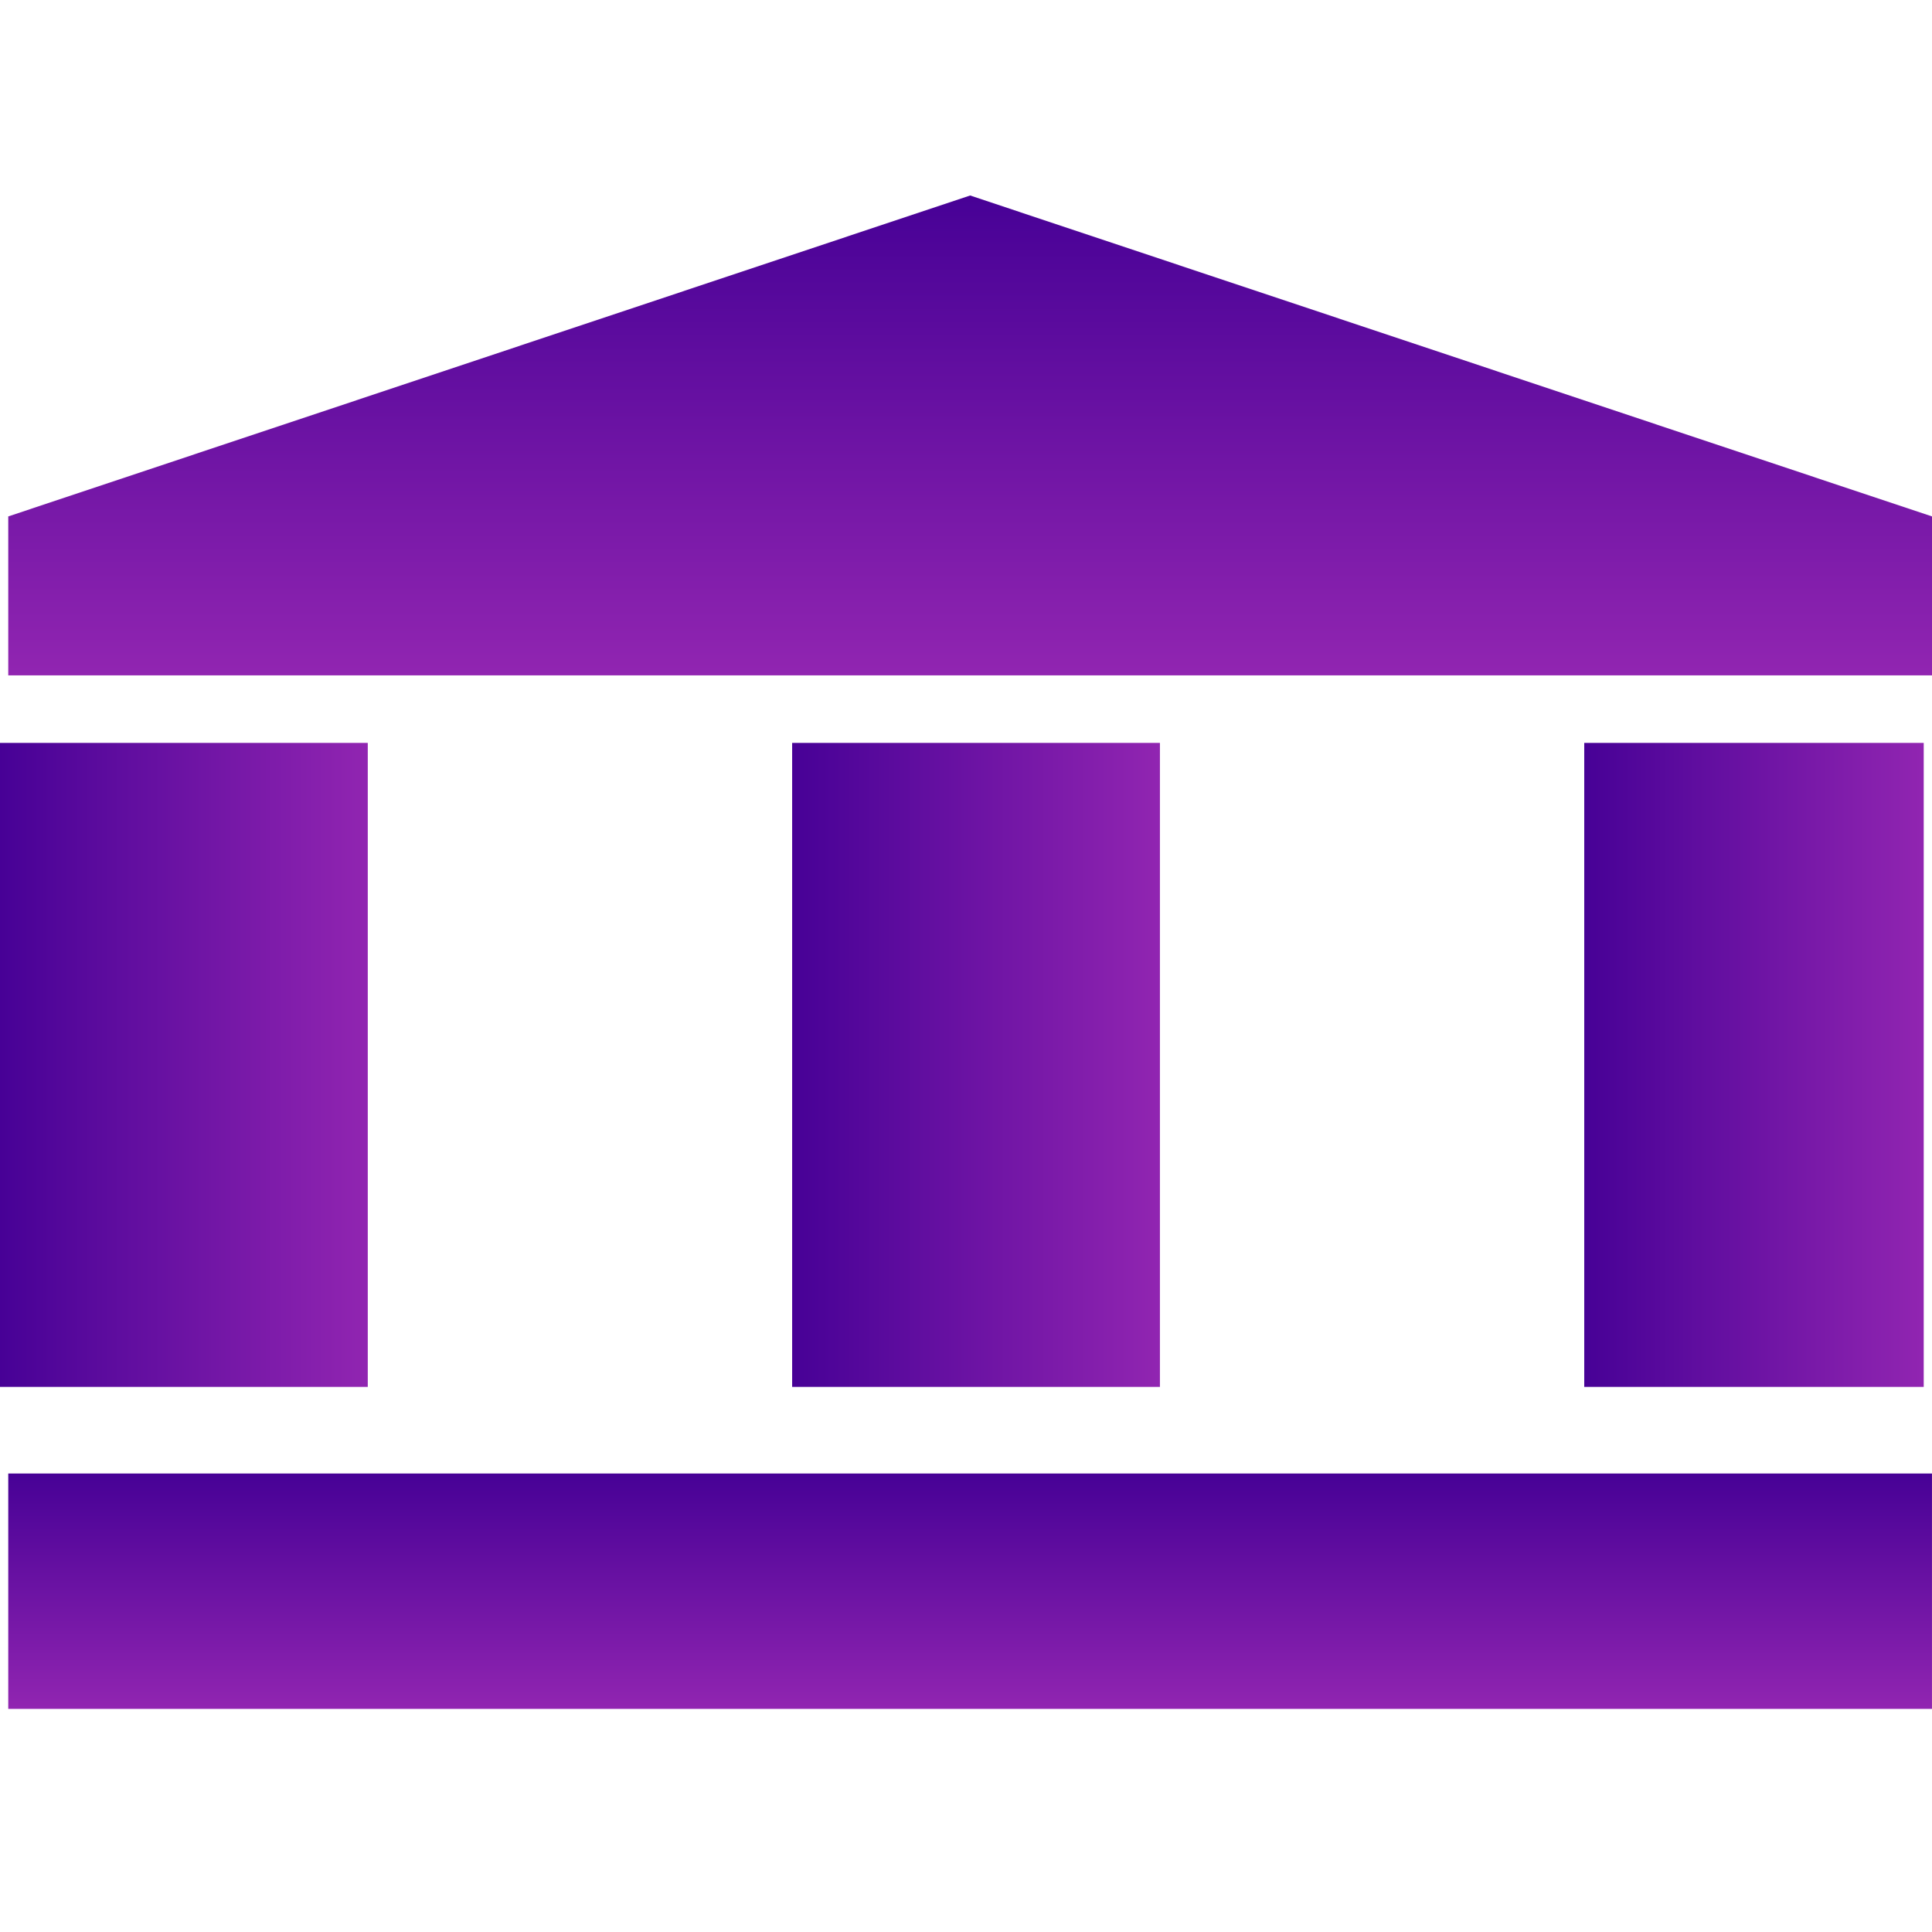
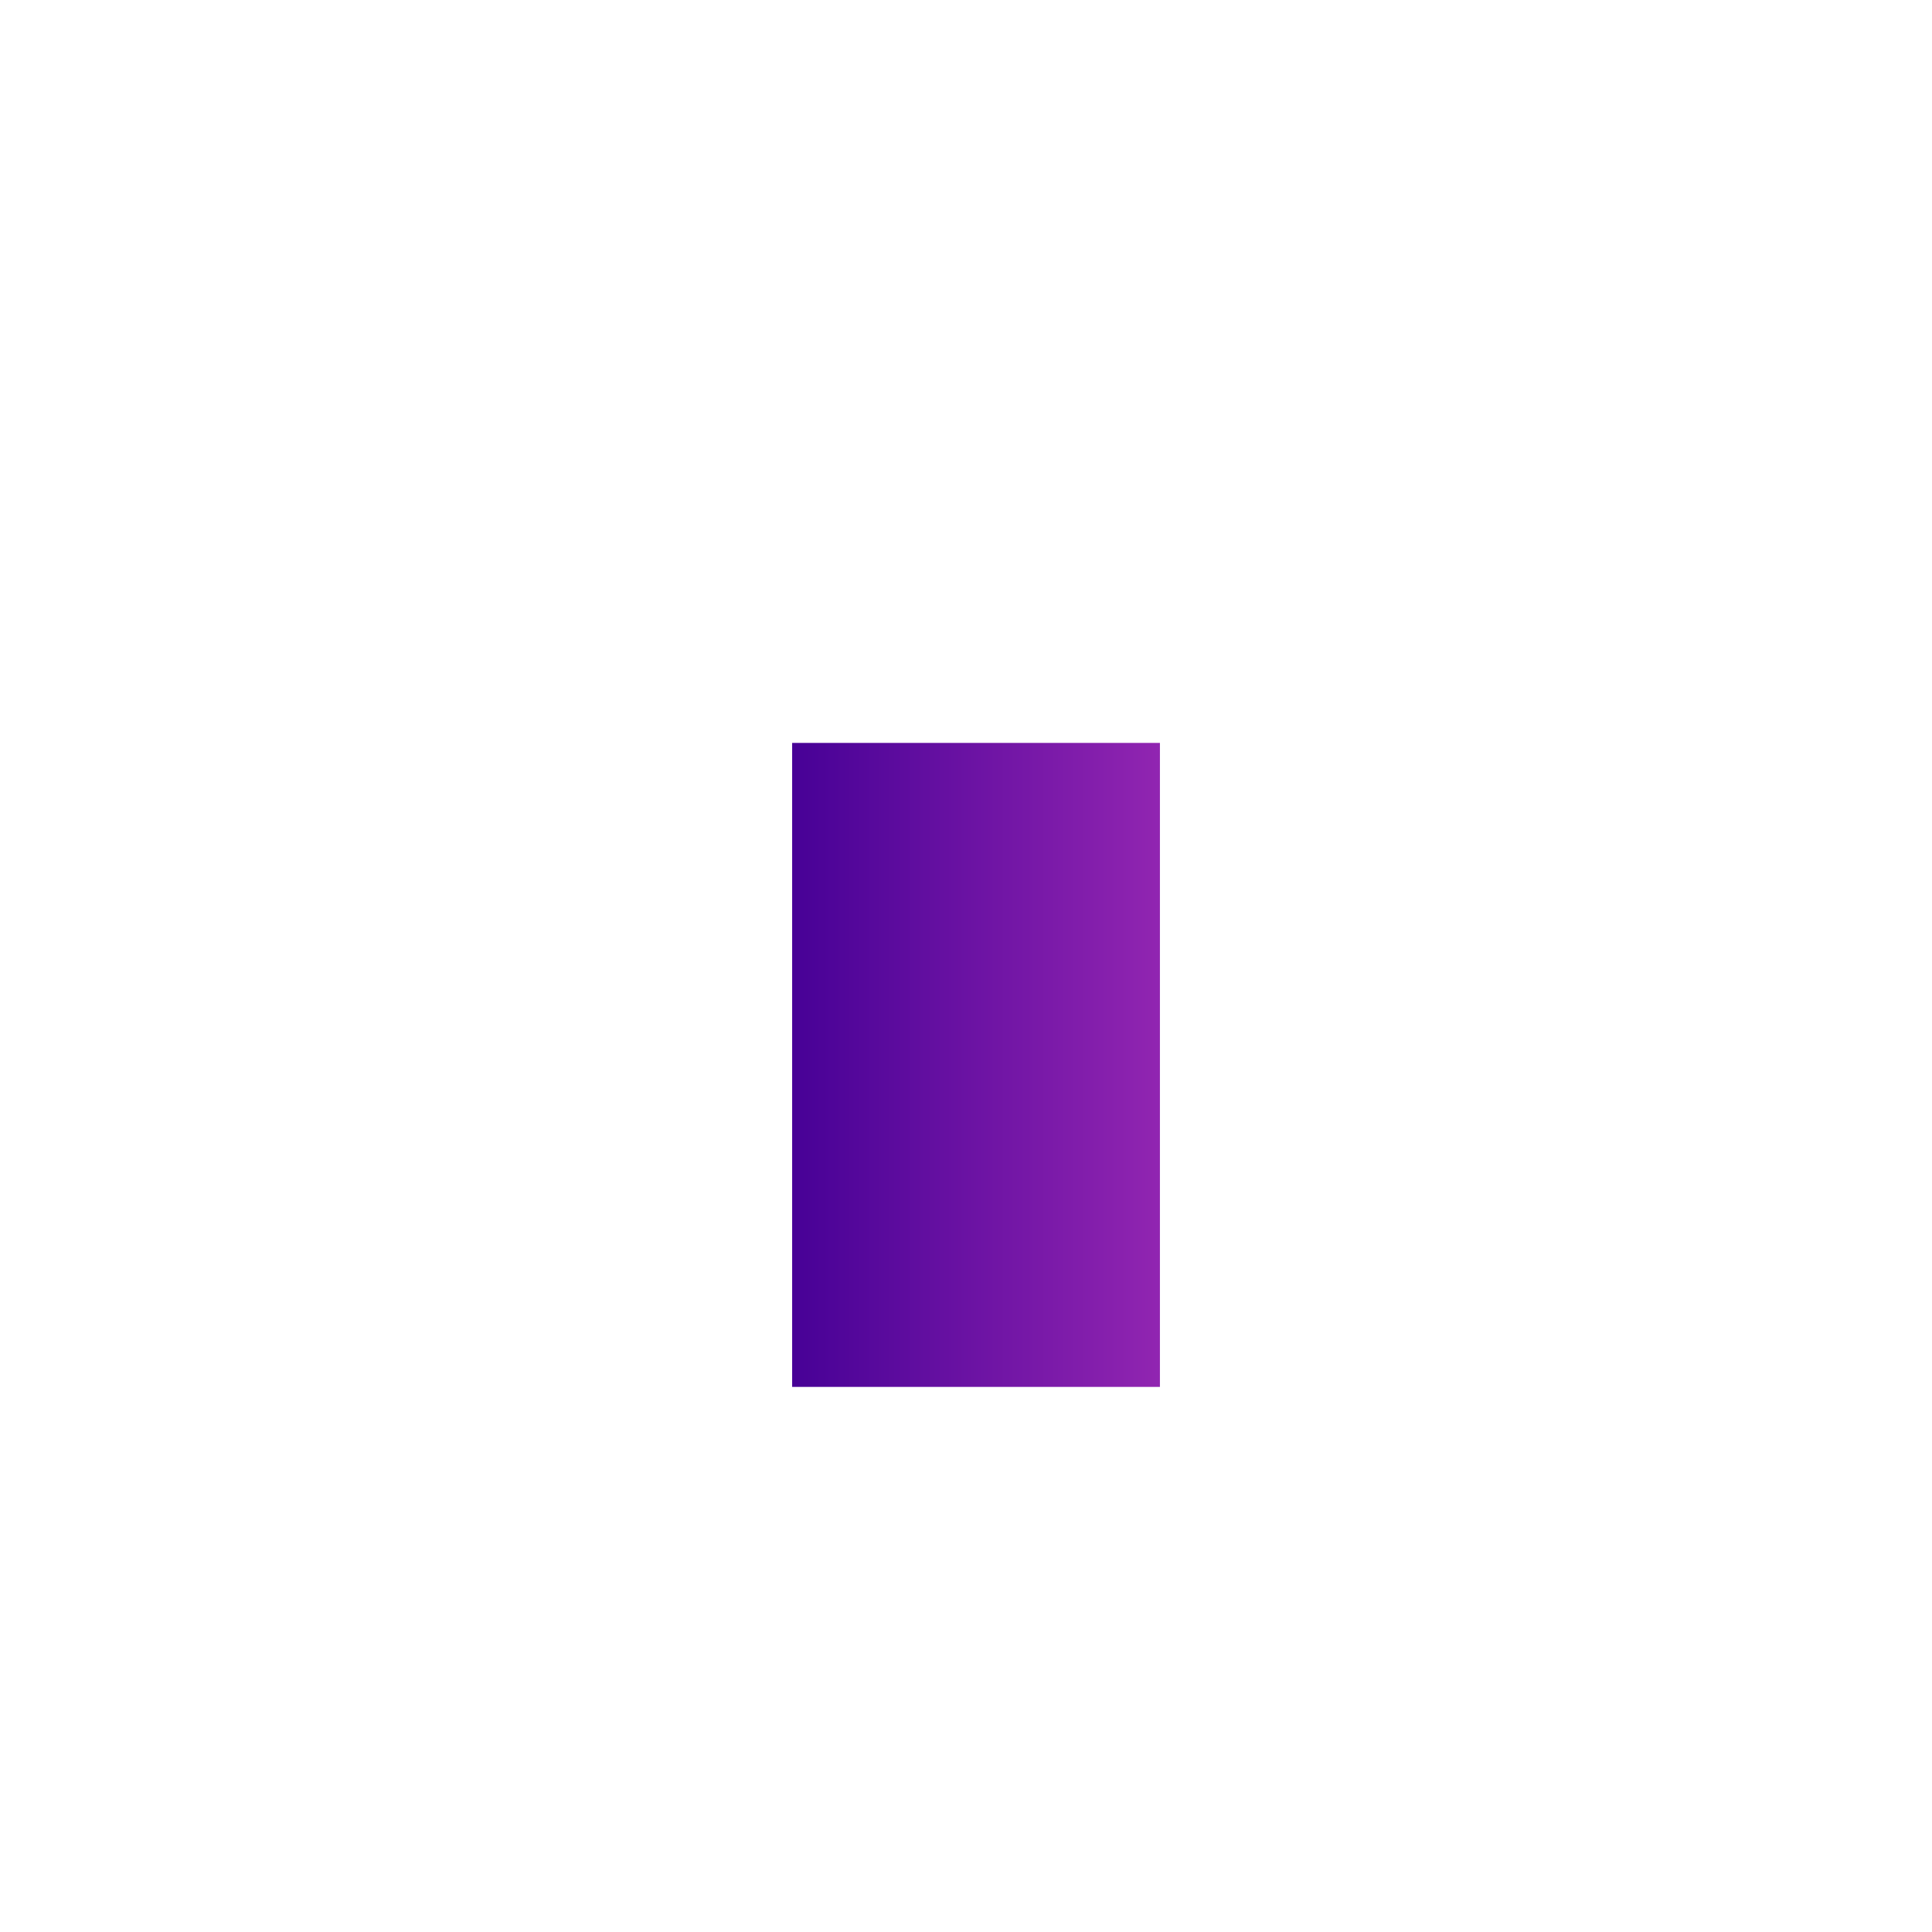
<svg xmlns="http://www.w3.org/2000/svg" width="70" height="70" viewBox="0 0 70 70" fill="none">
-   <path d="M0.299 18.711L35.15 7.083L70 18.711V24.47H0.299L0.299 18.711Z" fill="url(#paint0_linear_210_2)" />
-   <rect x="0.299" y="53.388" width="69.7" height="8.529" fill="url(#paint1_linear_210_2)" />
-   <rect x="57.4" y="50.25" width="23.333" height="12.3" transform="rotate(-90 57.4 50.25)" fill="url(#paint2_linear_210_2)" />
-   <rect y="50.25" width="23.333" height="13.325" transform="rotate(-90 0 50.25)" fill="url(#paint3_linear_210_2)" />
  <rect x="28.701" y="50.25" width="23.333" height="13.325" transform="rotate(-90 28.701 50.25)" fill="url(#paint4_linear_210_2)" />
  <defs>
    <linearGradient id="paint0_linear_210_2" x1="35.15" y1="7.083" x2="35.15" y2="24.47" gradientUnits="userSpaceOnUse">
      <stop stop-color="#470196" />
      <stop offset="1" stop-color="#9125B1" />
    </linearGradient>
    <linearGradient id="paint1_linear_210_2" x1="35.15" y1="53.388" x2="35.15" y2="61.917" gradientUnits="userSpaceOnUse">
      <stop stop-color="#470196" />
      <stop offset="1" stop-color="#9125B1" />
    </linearGradient>
    <linearGradient id="paint2_linear_210_2" x1="69.067" y1="50.25" x2="69.067" y2="62.55" gradientUnits="userSpaceOnUse">
      <stop stop-color="#470196" />
      <stop offset="1" stop-color="#9125B1" />
    </linearGradient>
    <linearGradient id="paint3_linear_210_2" x1="11.667" y1="50.25" x2="11.667" y2="63.575" gradientUnits="userSpaceOnUse">
      <stop stop-color="#470196" />
      <stop offset="1" stop-color="#9125B1" />
    </linearGradient>
    <linearGradient id="paint4_linear_210_2" x1="40.367" y1="50.25" x2="40.367" y2="63.575" gradientUnits="userSpaceOnUse">
      <stop stop-color="#470196" />
      <stop offset="1" stop-color="#9125B1" />
    </linearGradient>
  </defs>
</svg>